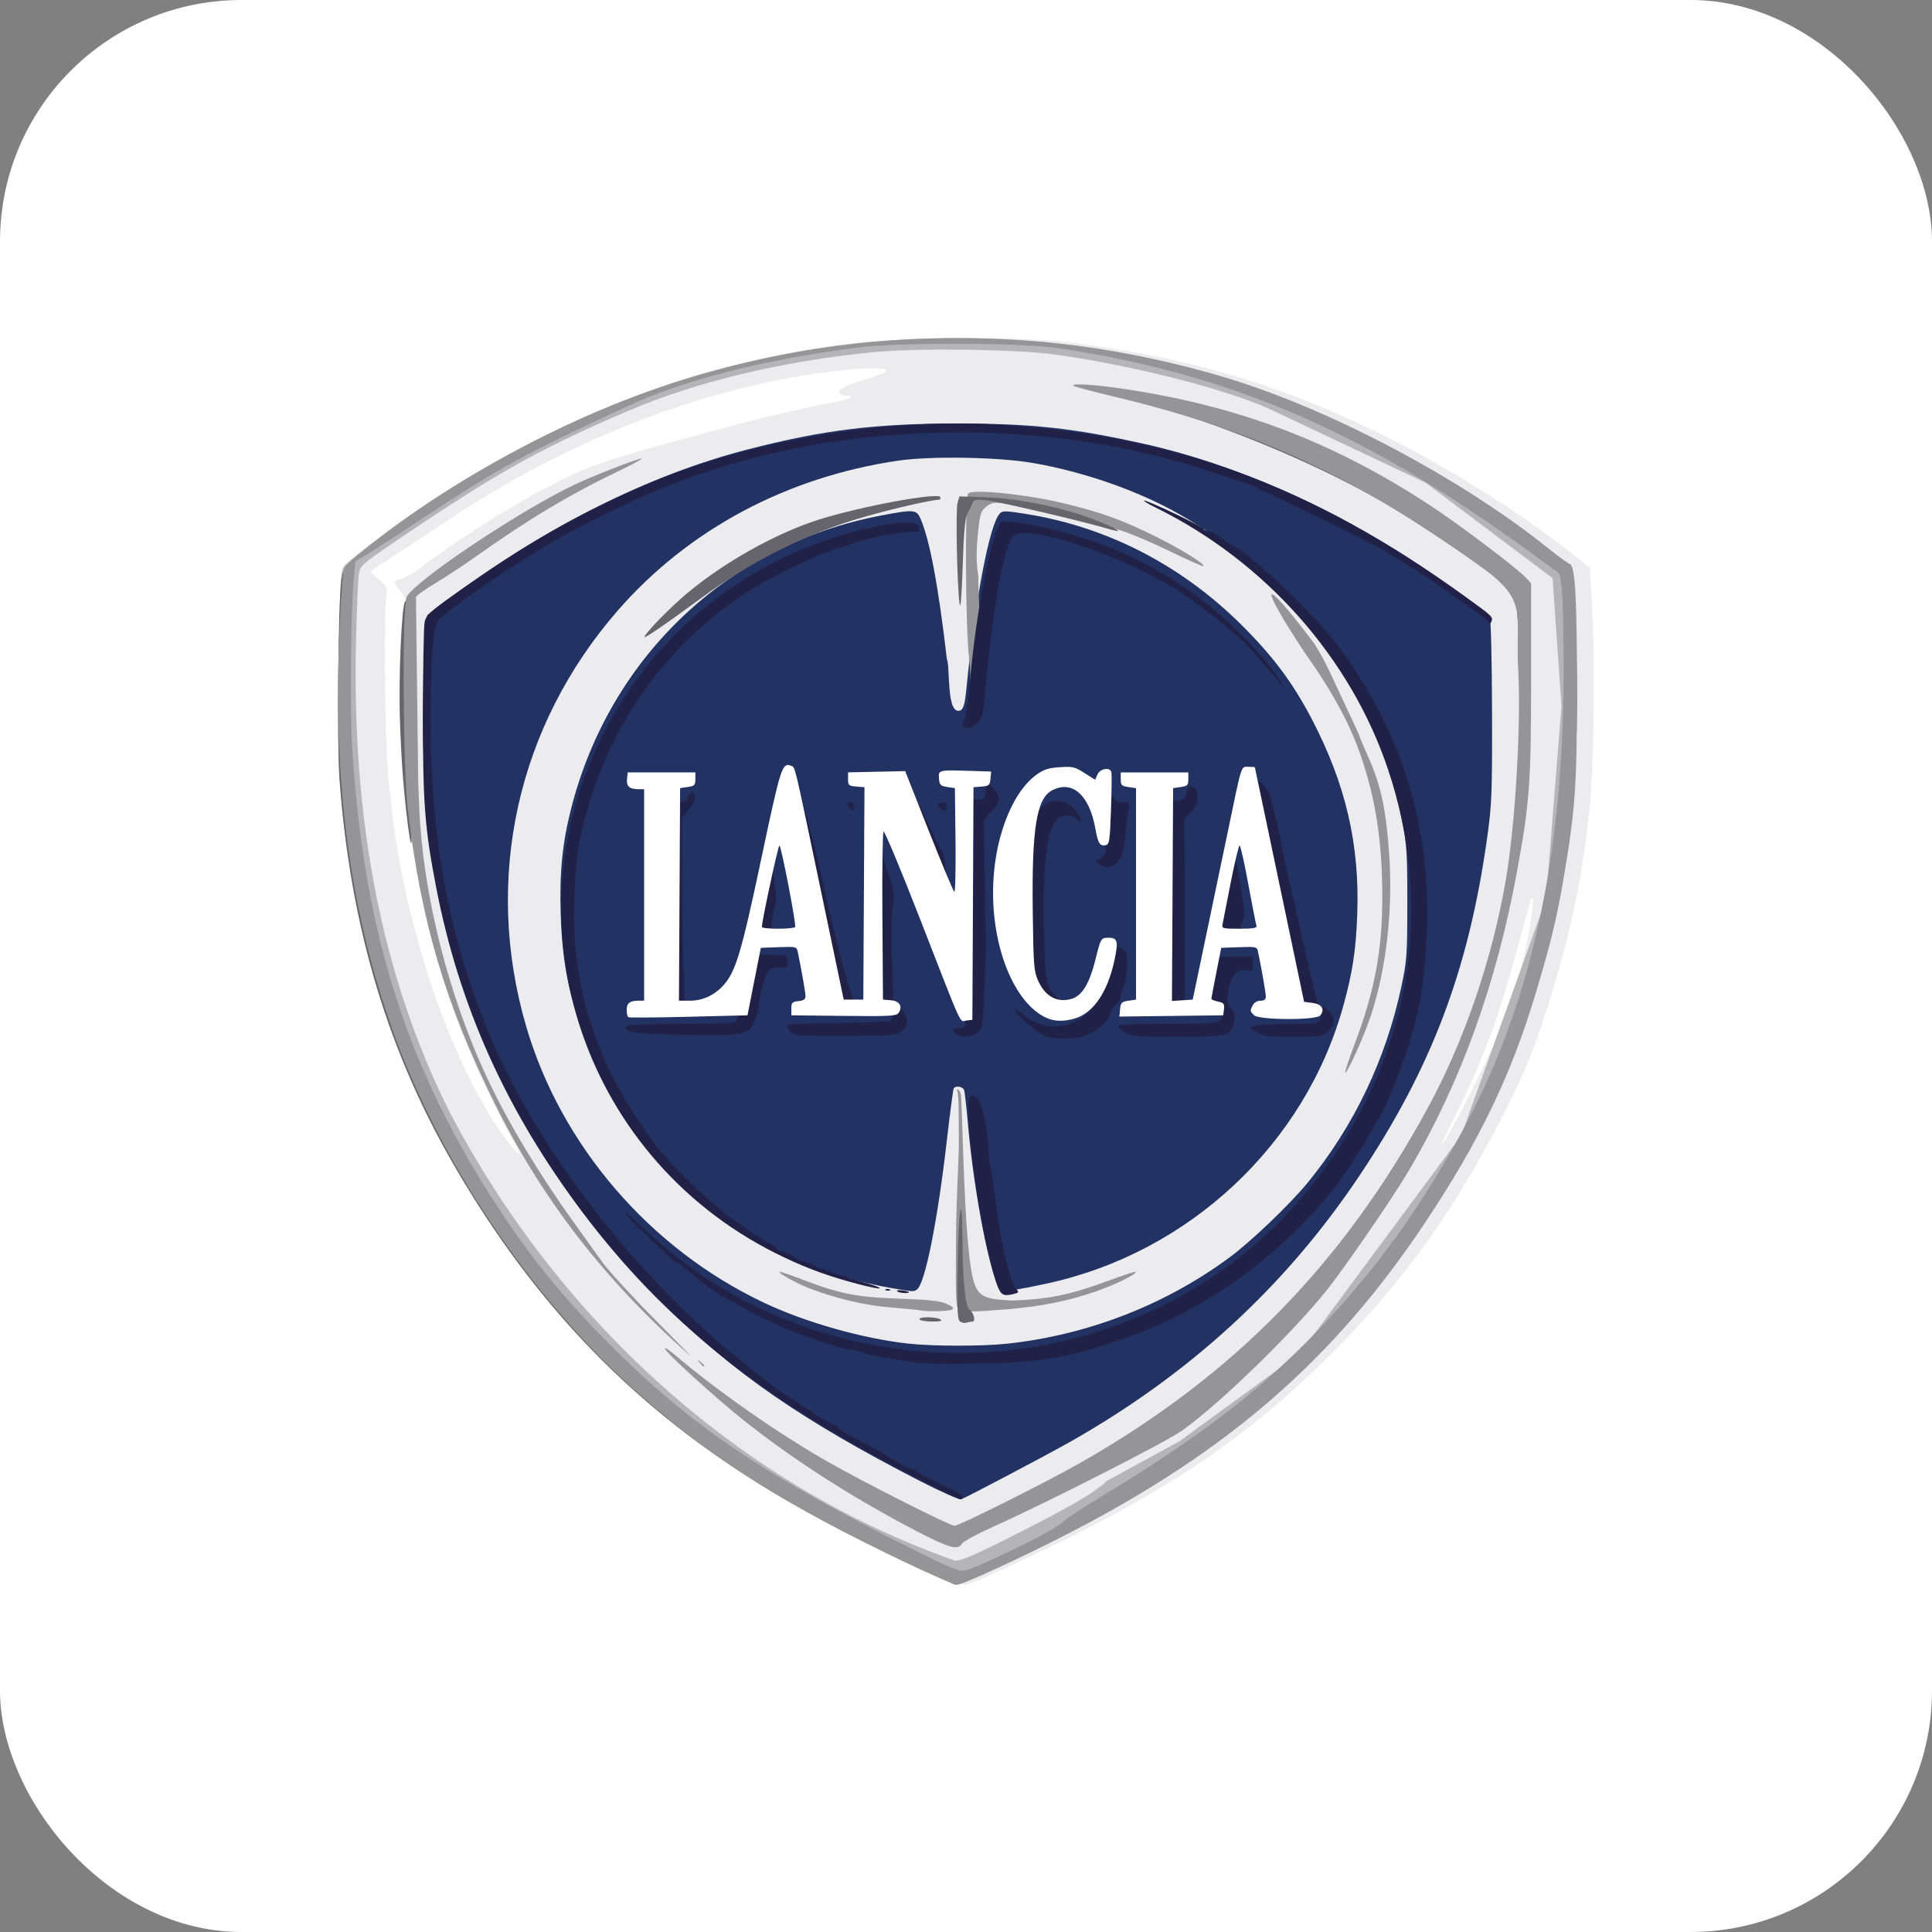
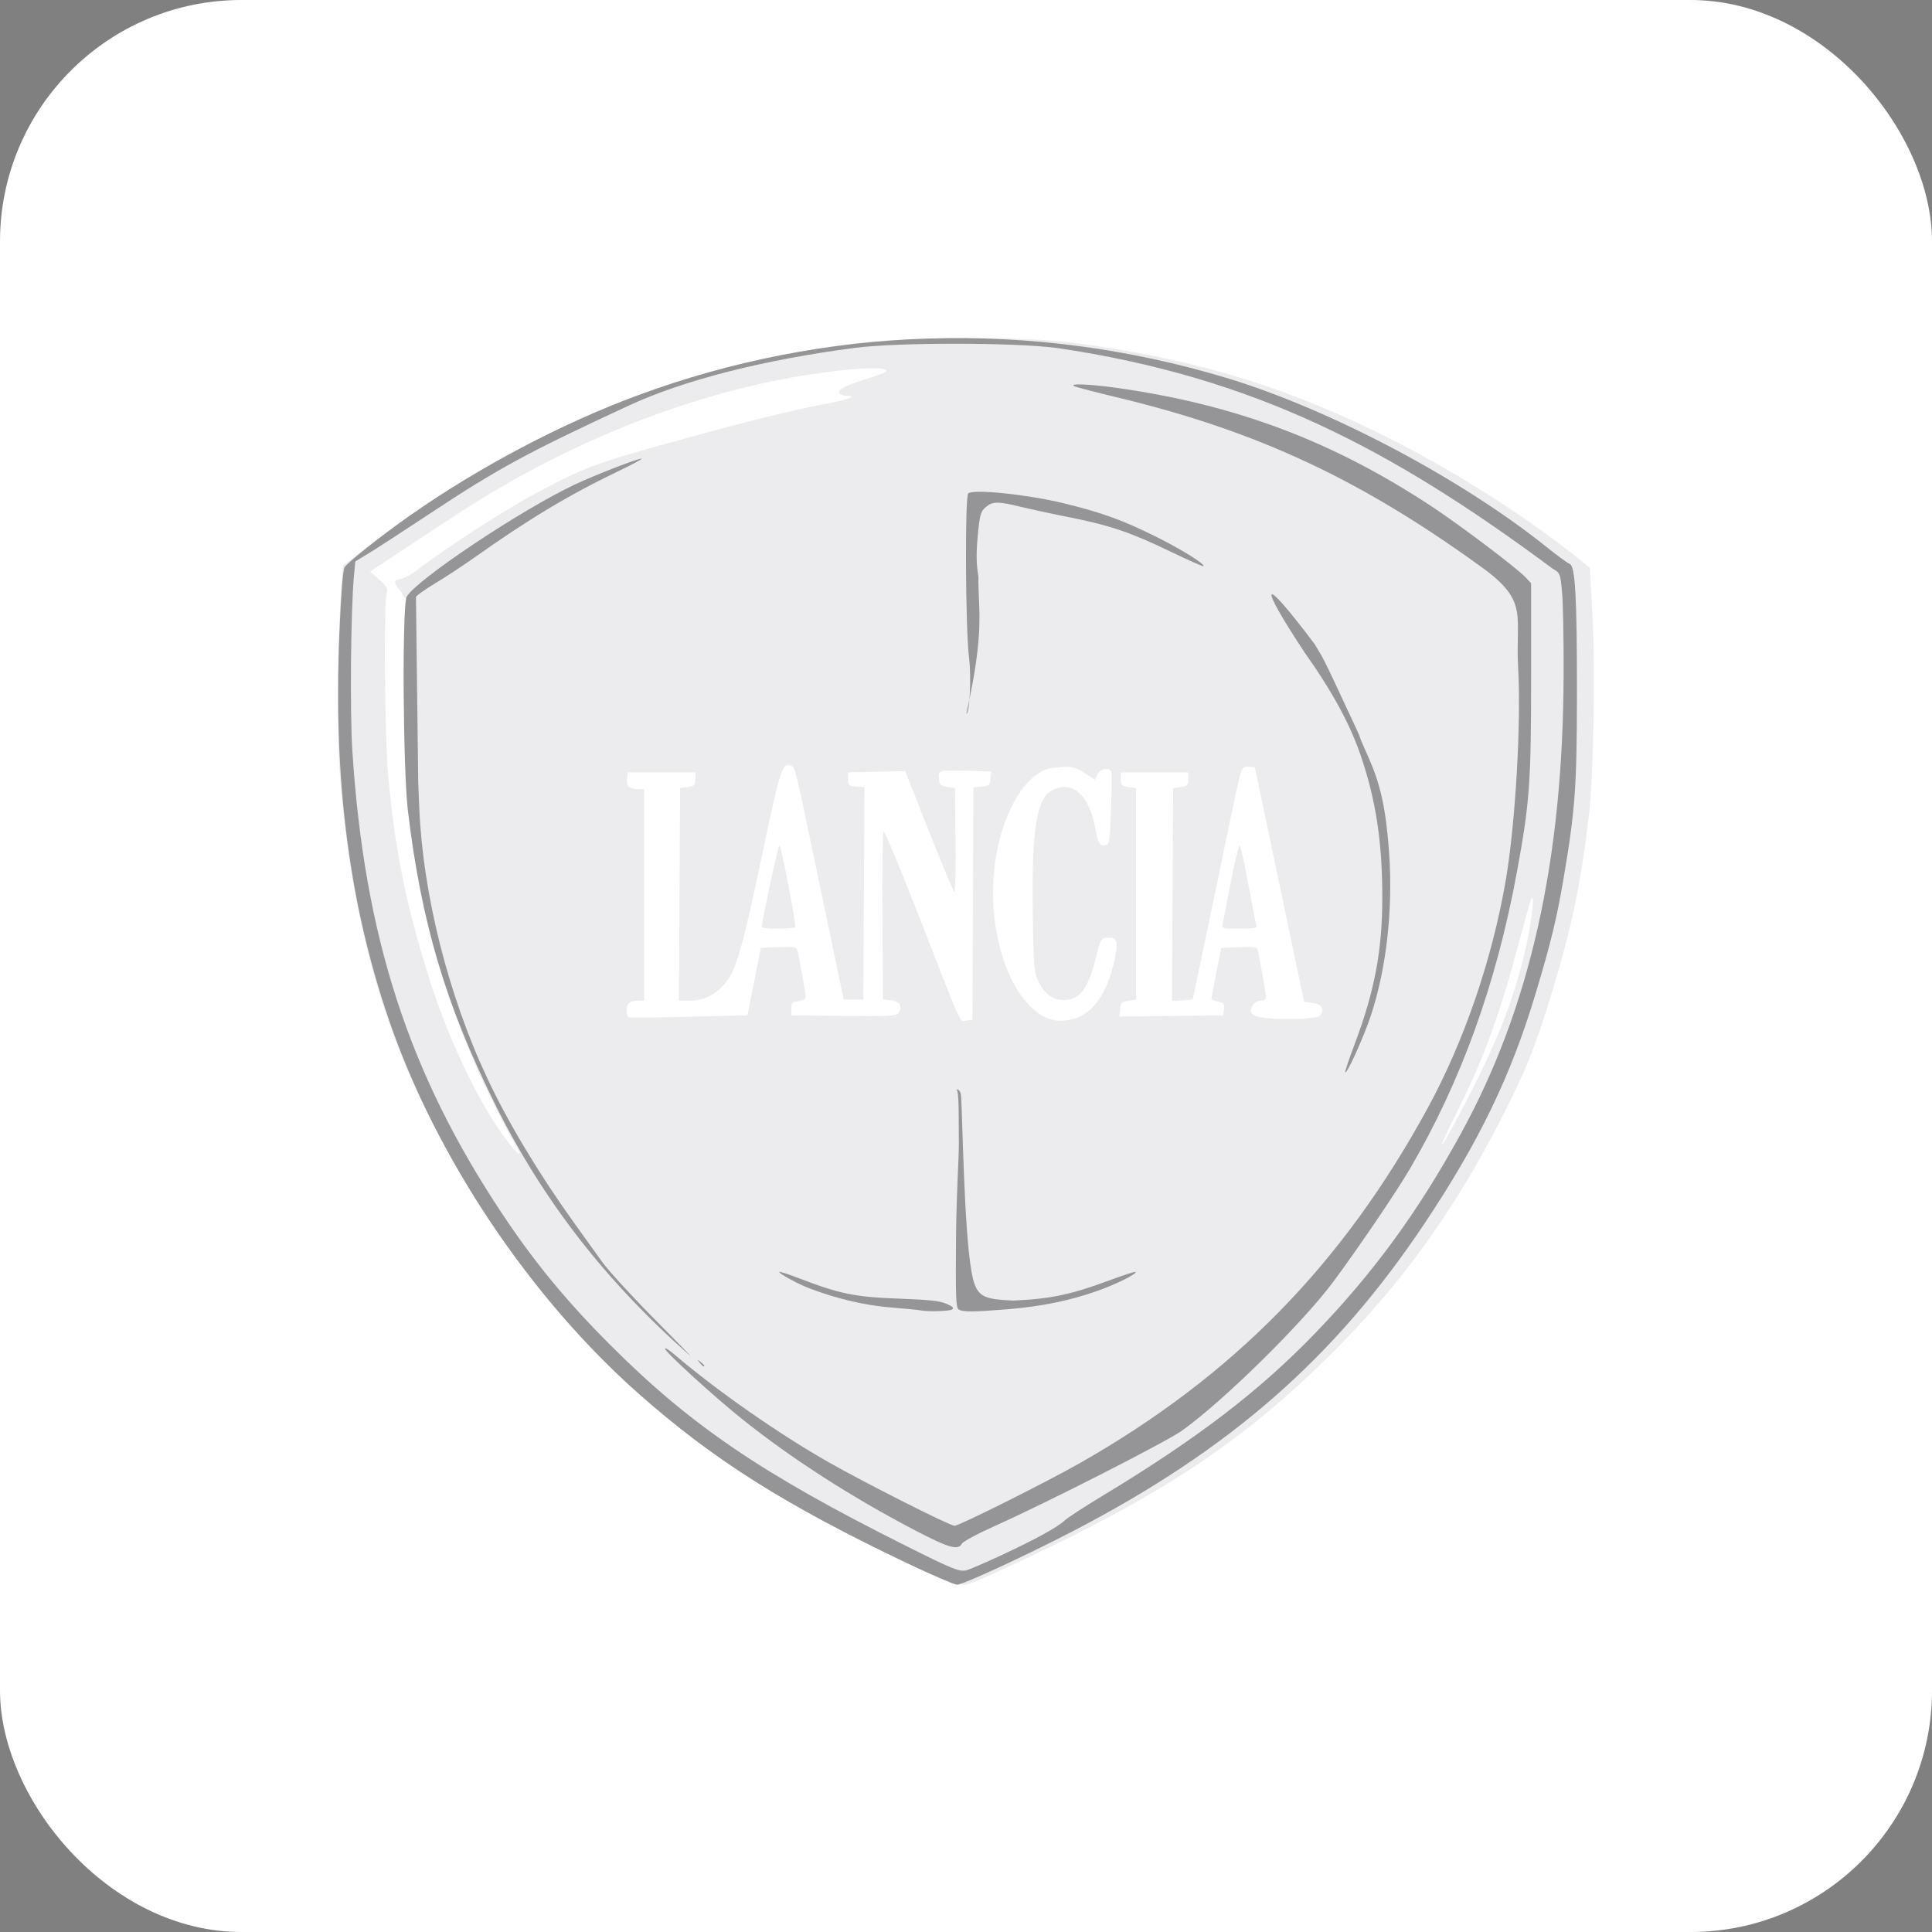
<svg xmlns="http://www.w3.org/2000/svg" width="40" height="40" viewBox="0 0 40 40" fill="none">
  <rect x="0" y="0" width="40" height="40" fill="#808080" stroke="none" />
  <rect width="40" height="40" rx="5" fill="white" />
  <path fill-rule="evenodd" clip-rule="evenodd" d="M19.906 32.798C19.642 32.7 17.719 31.777 17.2 31.499C13.61 29.579 11.221 27.27 9.274 23.84C7.958 21.523 7.257 19.052 7.027 15.921C6.976 15.216 7.001 12.889 7.07 12.069L7.1 11.71L7.623 11.316C9.528 9.883 11.791 8.66 13.782 7.988C14.921 7.604 16.287 7.296 17.677 7.11C18.7 6.973 21.163 6.962 22.158 7.089C24.549 7.395 26.374 7.922 28.391 8.891C29.916 9.624 31.529 10.634 32.749 11.62L32.916 11.755L32.968 12.674C33.032 13.809 32.996 16.01 32.899 16.854C32.74 18.246 32.545 19.185 32.139 20.523C31.794 21.66 31.583 22.187 31.073 23.178C30.058 25.153 28.964 26.653 27.462 28.13C25.709 29.853 24.027 30.966 21.15 32.31C20.082 32.808 20.01 32.836 19.906 32.798ZM10.682 23.73C10.631 23.648 10.445 23.297 10.269 22.95C9.296 21.033 8.714 19.062 8.464 16.84C8.377 16.064 8.329 13.682 8.386 12.943L8.425 12.428L8.298 12.253C8.139 12.036 8.139 12.019 8.299 11.988C8.37 11.974 8.529 11.885 8.652 11.791C9.246 11.334 10.44 10.562 11.078 10.223C12.193 9.628 12.279 9.598 14.721 8.932C15.696 8.666 16.526 8.468 17.155 8.35C17.568 8.273 17.757 8.195 17.531 8.195C17.465 8.195 17.397 8.173 17.381 8.146C17.333 8.071 17.489 7.985 17.905 7.857C18.118 7.792 18.31 7.721 18.333 7.7C18.416 7.622 18.114 7.602 17.592 7.651C14.917 7.901 11.991 8.984 9.421 10.675C9.046 10.922 8.497 11.283 8.201 11.478L7.664 11.832L7.849 12C8.018 12.153 8.031 12.181 8 12.32C7.946 12.557 7.967 15.219 8.028 15.944C8.159 17.511 8.394 18.695 8.882 20.244C9.315 21.622 10.015 23.048 10.601 23.746C10.767 23.944 10.809 23.935 10.682 23.73ZM30.404 22.707C31.017 21.511 31.306 20.776 31.556 19.773C31.684 19.262 31.782 18.532 31.715 18.592C31.699 18.607 31.595 18.96 31.485 19.376C31.049 21.028 30.724 21.917 30.112 23.133C29.926 23.502 29.815 23.755 29.866 23.692C29.916 23.631 30.159 23.187 30.404 22.707ZM12.491 14.064C12.491 14.04 12.53 14 12.577 13.975C12.625 13.95 12.712 13.853 12.77 13.76C12.828 13.668 13.031 13.42 13.221 13.211C14.193 12.142 15.106 11.462 16.296 10.921C16.833 10.676 17.171 10.559 17.904 10.365C18.242 10.276 18.538 10.184 18.562 10.162C18.585 10.139 18.657 10.119 18.721 10.117C18.832 10.115 18.831 10.111 18.685 10.04C18.542 9.97 18.507 9.972 18.048 10.065C16.335 10.413 14.654 11.326 13.459 12.556C13.011 13.017 12.499 13.668 12.343 13.973C12.287 14.084 12.211 14.21 12.177 14.253C12.133 14.305 12.13 14.331 12.165 14.331C12.194 14.331 12.217 14.364 12.217 14.405C12.217 14.449 12.273 14.403 12.354 14.293C12.429 14.191 12.491 14.088 12.491 14.064Z" fill="#ECECEE" />
-   <path fill-rule="evenodd" clip-rule="evenodd" d="M19.044 32.479C17.331 31.673 16.269 31.095 15.229 30.4C12.583 28.633 10.575 26.374 9.006 23.397C8.169 21.807 7.547 19.882 7.239 17.923C7.023 16.551 6.977 15.719 7.009 13.828C7.026 12.887 7.051 12.029 7.065 11.922C7.09 11.74 7.119 11.705 7.526 11.382C9.6 9.735 12.298 8.349 14.729 7.685C16.463 7.211 18.025 7 19.811 7C21.48 7 22.88 7.176 24.573 7.598C27.208 8.255 30.078 9.746 32.524 11.732C32.665 11.846 32.696 15.297 32.568 16.598C32.422 18.083 32.219 19.099 31.772 20.582C31.259 22.291 30.635 23.578 29.496 25.29C28.72 26.456 28.14 27.166 27.195 28.107C25.64 29.657 24.069 30.754 21.757 31.907C20.756 32.407 19.879 32.812 19.802 32.81C19.77 32.809 19.428 32.66 19.044 32.479ZM20.95 31.807C22.169 31.192 22.648 30.913 22.922 30.657L24.415 29.843L26.911 28.023L30.251 23.515L32.01 18.613L32.329 14.62L32.145 11.971L29.517 9.995L26.286 8.468C25.38 8.055 23.424 7.558 21.843 7.34C21.029 7.228 18.969 7.202 18.065 7.292C16.187 7.48 14.438 7.898 13.031 8.496C11.322 9.223 10.39 9.733 8.684 10.874C7.513 11.657 7.464 11.695 7.434 11.857C7.417 11.95 7.389 12.553 7.373 13.197C7.273 16.998 7.913 20.242 9.315 23.035C11.527 27.257 15.231 30.716 19.776 32.313C19.904 32.314 20.189 32.192 20.95 31.807Z" fill="#B5B5B8" />
-   <path fill-rule="evenodd" clip-rule="evenodd" d="M19.037 30.658C16.623 29.417 15.189 28.428 13.773 27.027C12.464 25.732 11.605 24.595 10.697 22.955C9.148 20.158 8.552 17.048 8.818 13.154L8.847 12.735L9.282 12.41C11.3 10.902 13.431 9.834 15.477 9.306C17.037 8.903 18.12 8.769 19.808 8.769C21.363 8.769 22.204 8.86 23.685 9.189C25.539 9.601 27.55 10.484 29.353 11.679C30.096 12.172 30.804 12.704 30.846 12.803C30.869 12.856 30.889 13.728 30.891 14.741C30.895 16.421 30.886 16.647 30.793 17.324C30.409 20.081 29.636 22.124 28.123 24.375C26.606 26.633 24.647 28.435 22.189 29.833C21.706 30.107 20.013 31.001 19.898 31.042C19.861 31.055 19.473 30.882 19.037 30.658Z" fill="#223263" />
  <path fill-rule="evenodd" clip-rule="evenodd" d="M20.848 27.82C22.508 27.642 24.104 27.025 25.433 26.051C25.89 25.716 26.7 24.943 27.076 24.483C28.029 23.319 28.689 21.94 29.01 20.444C29.128 19.892 29.136 19.788 29.137 18.706C29.138 17.703 29.125 17.489 29.038 17.036C28.509 14.311 26.856 12.027 24.41 10.642C23.552 10.156 22.447 9.77 21.383 9.585C20.672 9.462 19.277 9.438 18.599 9.537C16.292 9.874 14.256 10.961 12.794 12.636C10.707 15.028 10.006 18.191 10.889 21.234C11.607 23.706 13.449 25.851 15.816 26.971C16.675 27.378 17.858 27.713 18.805 27.818C19.307 27.874 20.34 27.875 20.848 27.82ZM18.486 26.673C15.66 26.201 13.205 24.262 12.187 21.695C11.795 20.706 11.644 19.987 11.609 18.938C11.581 18.077 11.64 17.466 11.824 16.743C12.624 13.601 15.076 11.278 18.228 10.676C18.928 10.542 18.977 10.546 19.062 10.748C19.254 11.2 19.429 12.138 19.604 13.65C19.677 13.789 19.584 14.833 19.89 14.706C19.948 14.67 19.978 14.563 20.004 14.301C20.189 12.415 20.486 10.85 20.702 10.63C20.758 10.572 20.826 10.574 21.234 10.639C22.916 10.907 24.449 11.695 25.695 12.929C26.348 13.577 26.761 14.127 27.152 14.874C27.861 16.226 28.155 17.489 28.1 18.942C28.072 19.682 28.003 20.133 27.814 20.817C27.024 23.685 24.625 25.935 21.676 26.574C21.389 26.636 21.057 26.7 20.937 26.716L20.72 26.745L20.646 26.573C20.429 26.06 20.151 24.545 20.037 23.242C20.009 22.919 19.975 22.619 19.963 22.576C19.939 22.496 19.788 22.467 19.745 22.535C19.733 22.555 19.67 23.033 19.605 23.596C19.412 25.285 19.149 26.594 18.982 26.699C18.908 26.745 18.922 26.746 18.486 26.673Z" fill="#ECECEE" />
  <path fill-rule="evenodd" clip-rule="evenodd" d="M19.041 27.127C19.004 27.119 18.731 27.093 18.435 27.069C17.909 27.026 17.321 26.888 16.766 26.677C16.511 26.58 16.11 26.36 16.137 26.333C16.147 26.324 16.314 26.378 16.511 26.453C17.375 26.787 17.698 26.854 18.593 26.886C19.24 26.91 19.46 26.933 19.597 26.994C19.732 27.054 19.758 27.082 19.709 27.112C19.649 27.15 19.185 27.16 19.041 27.127ZM19.848 27.111C19.791 27.076 19.783 26.856 19.794 25.576C19.801 24.754 19.855 23.904 19.852 23.684C19.845 23.216 19.865 22.557 19.798 22.557C19.84 22.544 19.892 22.593 19.898 22.696C19.931 23.198 19.958 25.412 20.11 26.306C20.204 26.86 20.338 26.895 20.972 26.927C21.75 26.894 22.176 26.804 23.004 26.496C23.273 26.396 23.501 26.323 23.511 26.332C23.55 26.371 23.102 26.593 22.705 26.732C22.142 26.93 21.552 27.05 20.856 27.107C20.149 27.164 19.935 27.166 19.848 27.111Z" fill="#959597" />
-   <path fill-rule="evenodd" clip-rule="evenodd" d="M20.007 14.778C20.076 14.778 20.113 14.016 20.063 13.617C19.988 13.021 19.975 10.285 20.046 10.216C20.146 10.12 21.268 10.236 22.028 10.421C22.817 10.613 23.254 10.772 23.953 11.121C24.464 11.376 24.956 11.683 24.916 11.722C24.905 11.732 24.606 11.6 24.251 11.428C23.413 11.024 22.995 10.881 22.158 10.713C21.78 10.638 21.312 10.537 21.116 10.489C20.659 10.377 20.543 10.379 20.403 10.504C20.302 10.594 20.284 10.662 20.243 11.095C20.209 11.459 20.213 11.676 20.257 11.938C20.245 12.616 20.404 13.003 20.007 14.778Z" fill="#959597" />
-   <path fill-rule="evenodd" clip-rule="evenodd" d="M18.971 32.433C17.302 31.646 16.333 31.125 15.34 30.479C12.925 28.91 11.054 26.927 9.489 24.278C8.041 21.827 7.258 19.234 7.029 16.129C6.974 15.376 7.002 12.401 7.068 12.01C7.135 11.616 7.164 11.912 7.123 12.575C6.874 16.616 7.598 20.504 9.133 23.355C10.572 26.03 12.312 28.044 14.623 29.715C15.552 30.387 17.17 31.327 18.881 32.19C19.615 32.56 19.791 32.632 19.914 32.613C19.995 32.6 20.322 32.472 20.64 32.329C21.873 31.774 22.936 31.185 23.357 30.824C23.471 30.726 23.983 30.351 24.495 29.989C25.009 29.628 25.667 29.133 25.96 28.891C28.512 26.77 30.591 23.686 31.543 20.609C32.141 18.679 32.455 16.415 32.452 14.058C32.45 13.076 32.395 12.011 32.337 11.862C32.314 11.802 32.332 11.785 32.421 11.785C32.523 11.785 32.538 11.808 32.563 11.998C32.632 12.533 32.673 14.523 32.633 15.412C32.544 17.425 32.325 18.75 31.79 20.515C31.425 21.716 31.225 22.221 30.726 23.197C29.638 25.327 28.176 27.28 26.648 28.642C25.161 29.968 23.914 30.787 21.76 31.856C20.938 32.264 19.792 32.812 19.771 32.808C19.768 32.807 19.408 32.638 18.971 32.433ZM18.938 31.641C17.734 31.019 16.144 30.01 15.63 29.54C15.429 29.357 15.431 29.358 16.135 29.794C16.815 30.215 17.714 30.703 18.755 31.218L19.742 31.705L20.366 31.398C22.442 30.376 23.75 29.575 24.993 28.562C26.918 26.995 28.372 25.241 29.564 23.048C30.869 20.648 31.497 17.972 31.499 14.802C31.5 13.941 31.416 12.45 31.36 12.298C31.298 12.132 29.483 10.878 28.507 10.325C27.469 9.737 26.173 9.163 24.828 8.694C24.442 8.56 24.115 8.439 24.101 8.426C24.027 8.351 25.206 8.626 25.874 8.84C27.001 9.2 28.243 9.773 29.275 10.409C29.746 10.699 31.093 11.672 31.491 12.009C31.586 12.09 31.6 12.155 31.643 12.718C31.705 13.529 31.662 15.951 31.572 16.742C31.396 18.297 30.971 20.1 30.447 21.51C30.177 22.236 29.449 23.726 29.026 24.413C28.687 24.967 27.804 26.227 27.418 26.71C26.73 27.57 25.009 29.166 24.272 29.627C23.727 29.967 21.418 31.146 20.459 31.574C20.167 31.704 19.867 31.853 19.794 31.905C19.72 31.957 19.653 31.999 19.645 31.998C19.636 31.998 19.318 31.837 18.938 31.641ZM19.88 27.363C19.822 27.327 19.814 27.161 19.826 26.228C19.843 25.023 19.919 24.582 19.927 25.652C19.932 26.512 19.985 27.049 20.07 27.111C20.163 27.179 20.206 27.363 20.129 27.363C20.096 27.363 20.041 27.373 20.008 27.385C19.975 27.397 19.917 27.388 19.88 27.363ZM19.04 27.317C19.003 27.258 19.379 27.258 19.471 27.317C19.52 27.348 19.472 27.361 19.303 27.361C19.174 27.362 19.055 27.342 19.04 27.317ZM13.343 13.191C13.343 13.122 13.853 12.597 14.213 12.294C14.989 11.641 16.068 11.037 16.96 10.756C17.837 10.479 19.47 10.18 19.47 10.296C19.47 10.323 19.463 10.345 19.454 10.345C19.298 10.345 18.501 10.527 17.882 10.705C16.721 11.037 15.553 11.619 14.523 12.379C13.843 12.88 13.342 13.225 13.343 13.191ZM19.868 12.505C19.816 12.164 19.783 10.555 19.825 10.412L19.864 10.277L20.36 10.293C20.908 10.309 21.55 10.417 22.17 10.595C22.556 10.706 23.148 10.945 23.148 10.99C23.148 11.001 23.051 10.982 22.932 10.946C22.444 10.799 20.69 10.387 20.437 10.361C20.198 10.336 20.162 10.343 20.135 10.418C20.118 10.464 20.073 10.558 20.034 10.627C19.98 10.725 19.956 10.979 19.931 11.731C19.91 12.354 19.887 12.635 19.868 12.505ZM8.445 17.089C8.355 16.36 8.311 15.794 8.281 14.938C8.249 14.035 8.314 12.524 8.389 12.45C8.42 12.419 8.466 12.454 8.531 12.557C8.61 12.681 8.623 12.754 8.602 12.957C8.446 14.492 8.412 15.643 8.49 16.757C8.517 17.077 8.561 17.951 8.445 17.089ZM31.632 11.347C31.168 11.039 30.778 10.741 30.775 10.695C30.771 10.622 30.879 10.669 31.193 10.874C31.478 11.06 32.107 11.601 32.044 11.605C32.032 11.605 31.846 11.489 31.632 11.347Z" fill="#65656B" />
+   <path fill-rule="evenodd" clip-rule="evenodd" d="M20.007 14.778C20.076 14.778 20.113 14.016 20.063 13.617C19.988 13.021 19.975 10.285 20.046 10.216C20.146 10.12 21.268 10.236 22.028 10.421C22.817 10.613 23.254 10.772 23.953 11.121C24.464 11.376 24.956 11.683 24.916 11.722C24.905 11.732 24.606 11.6 24.251 11.428C23.413 11.024 22.995 10.881 22.158 10.713C21.78 10.638 21.312 10.537 21.116 10.489C20.659 10.377 20.543 10.379 20.403 10.504C20.302 10.594 20.284 10.662 20.243 11.095C20.209 11.459 20.213 11.676 20.257 11.938C20.245 12.616 20.404 13.003 20.007 14.778" fill="#959597" />
  <path fill-rule="evenodd" clip-rule="evenodd" d="M18.783 32.366C16.258 31.162 14.79 30.237 13.245 28.875C10.977 26.874 9.032 23.971 8.055 21.122C7.23 18.72 6.899 16.151 7.026 13.131C7.061 12.291 7.1 11.793 7.134 11.745C7.217 11.627 7.903 11.082 8.489 10.672C9.907 9.677 11.615 8.774 13.182 8.193C17.094 6.74 21.366 6.611 25.391 7.824C27.527 8.468 30.244 9.902 32.016 11.322C32.24 11.502 32.457 11.66 32.498 11.675C32.614 11.716 32.65 12.354 32.649 14.374C32.647 16.281 32.613 16.766 32.375 18.17C32.234 19.007 32.104 19.54 31.787 20.591C31.278 22.282 30.616 23.649 29.493 25.332C27.634 28.118 25.463 30.016 22.202 31.707C21.215 32.219 19.934 32.81 19.814 32.81C19.759 32.809 19.296 32.609 18.783 32.366ZM20.728 32.201C21.456 31.861 21.886 31.625 22.043 31.479C22.105 31.422 22.451 31.196 22.812 30.978C24.787 29.786 26.081 28.796 27.244 27.587C28.446 26.338 29.356 25.091 30.241 23.48C31.681 20.86 32.363 17.811 32.373 13.945C32.376 13.225 32.361 12.461 32.34 12.249C32.304 11.873 32.299 11.862 32.148 11.775C28.805 9.292 25.971 7.807 21.885 7.205C20.992 7.088 18.584 7.087 17.701 7.202C15.798 7.451 14.159 7.869 13.021 8.396C10.912 9.373 10.317 9.696 8.882 10.645C8.347 10.999 7.785 11.364 7.633 11.456L7.356 11.623L7.328 11.926C7.262 12.649 7.243 14.744 7.295 15.549C7.545 19.397 8.458 22.215 10.397 25.129C11.065 26.134 11.726 26.936 12.633 27.844C14.295 29.508 15.772 30.512 18.752 32.003C19.714 32.485 19.857 32.543 20.001 32.513C20.059 32.501 20.387 32.36 20.728 32.201ZM18.947 31.685C17.625 30.994 16.398 30.205 15.378 29.391C14.796 28.927 13.768 27.989 13.768 27.923C13.768 27.897 13.855 27.95 13.96 28.041C14.837 28.789 16.12 29.686 17.16 30.276C17.924 30.71 19.667 31.59 19.763 31.59C19.858 31.59 21.661 30.688 22.361 30.29C25.539 28.482 27.801 26.172 29.562 22.936C30.318 21.547 30.895 19.858 31.177 18.214C31.375 17.053 31.497 14.949 31.431 13.82C31.373 12.755 31.642 12.471 30.762 11.806C28.21 9.942 26.053 8.93 23.136 8.229C22.705 8.125 22.308 8.022 22.255 8.001C22.09 7.935 22.529 7.948 23.095 8.027C25.575 8.372 27.6 9.134 29.665 10.501C30.255 10.892 31.406 11.762 31.588 11.956L31.7 12.076L31.7 14.049C31.699 16.217 31.67 16.618 31.405 18.06C30.98 20.37 30.247 22.399 29.186 24.207C28.904 24.687 28.142 25.811 27.613 26.526C26.98 27.382 25.329 29.009 24.473 29.619C24.147 29.852 21.687 31.105 20.605 31.59C20.248 31.749 19.938 31.916 19.914 31.961C19.837 32.104 19.641 32.048 18.947 31.685ZM8.659 16.204L8.681 16.734C8.755 18.516 9.285 20.619 10.094 22.335C10.524 23.249 11.154 24.297 11.88 25.309C12.068 25.57 12.329 25.936 12.463 26.121C12.596 26.307 13.09 26.846 13.559 27.319C14.029 27.792 14.355 28.127 14.283 28.064C12.528 26.516 11.228 24.838 10.243 22.847C9.221 20.78 8.724 19.105 8.446 16.792C8.342 15.93 8.323 12.524 8.421 12.353C8.624 11.999 10.81 10.541 11.914 10.026C12.355 9.82 13.199 9.493 13.282 9.496C13.313 9.497 13.093 9.616 12.793 9.76C11.779 10.246 10.94 10.75 9.81 11.552C9.587 11.71 9.226 11.947 9.008 12.078C8.79 12.209 8.612 12.337 8.612 12.363L8.659 16.204ZM14.486 28.212C14.43 28.14 14.431 28.139 14.503 28.195C14.578 28.254 14.602 28.291 14.565 28.291C14.556 28.291 14.52 28.256 14.486 28.212Z" fill="#959597" />
-   <path fill-rule="evenodd" clip-rule="evenodd" d="M18.955 30.586C15.774 28.965 13.763 27.364 12.05 25.085C10.484 23.002 9.508 20.835 9.033 18.386C8.793 17.149 8.754 16.633 8.756 14.767C8.757 13.815 8.773 12.966 8.791 12.879C8.82 12.743 8.895 12.671 9.337 12.355C10.851 11.271 11.992 10.62 13.459 10C15.53 9.126 18.287 8.658 20.602 8.788C24.281 8.995 27.137 10.041 30.342 12.356C30.893 12.753 30.916 12.775 30.88 12.865C30.86 12.916 30.848 12.916 30.805 12.866C30.776 12.833 30.661 12.741 30.548 12.661C30.435 12.582 30.165 12.389 29.948 12.232C29.731 12.076 29.474 11.902 29.377 11.845C29.281 11.788 29.089 11.668 28.952 11.58C28.625 11.368 28.323 11.209 27.33 10.727C26.07 10.115 25.79 9.986 25.641 9.952C25.566 9.934 25.319 9.855 25.094 9.777C23.564 9.245 21.701 8.951 19.867 8.952C17.654 8.954 15.576 9.346 13.665 10.122C13.137 10.337 11.95 10.919 11.457 11.207C10.556 11.732 9.234 12.643 9.081 12.845C8.964 12.999 8.921 13.54 8.917 14.884C8.909 17.398 9.312 19.504 10.194 21.562C11.164 23.825 13.158 26.403 15.25 28.099C15.987 28.696 16.056 28.749 16.309 28.906C16.428 28.98 16.684 29.147 16.879 29.277C17.074 29.407 17.261 29.513 17.295 29.513C17.329 29.513 17.357 29.533 17.357 29.558C17.357 29.584 17.447 29.649 17.556 29.704C18.04 29.949 18.31 30.098 18.543 30.25C18.681 30.339 18.828 30.412 18.871 30.412C18.914 30.412 18.962 30.432 18.977 30.456C18.992 30.48 19.091 30.54 19.196 30.589C19.302 30.639 19.419 30.698 19.457 30.72C19.495 30.743 19.623 30.805 19.743 30.86C19.862 30.914 19.948 30.977 19.934 31C19.92 31.023 19.894 31.041 19.876 31.041C19.859 31.04 19.444 30.836 18.955 30.586ZM19.092 28.229C19.029 28.219 18.752 28.177 18.476 28.135C18.2 28.093 17.918 28.033 17.85 28C17.782 27.967 17.669 27.94 17.599 27.94C17.424 27.939 16.478 27.615 16.042 27.406C16 27.385 15.883 27.331 15.782 27.285C15.682 27.239 15.47 27.125 15.31 27.031C15.151 26.938 15.01 26.861 14.997 26.861C14.954 26.861 14.434 26.482 14.242 26.311C14.138 26.218 14.037 26.142 14.018 26.142C13.999 26.142 13.924 26.087 13.851 26.018C13.223 25.432 12.93 25.138 12.951 25.117C12.965 25.104 13.125 25.236 13.307 25.413C15.769 27.797 19.509 28.631 22.833 27.536C24.832 26.878 26.445 25.655 27.636 23.894C29.254 21.503 29.649 18.658 28.74 15.937C27.967 13.623 26.197 11.627 23.93 10.51C23.766 10.43 23.658 10.364 23.689 10.363C23.77 10.362 24.874 10.888 24.91 10.944C24.926 10.97 24.971 10.992 25.01 10.992C25.049 10.992 25.155 11.048 25.247 11.117C25.338 11.185 25.472 11.271 25.545 11.308C25.916 11.492 27.189 12.701 27.653 13.307C29.08 15.175 29.71 17.339 29.519 19.713C29.484 20.146 29.433 20.591 29.407 20.702C29.38 20.814 29.336 21.006 29.308 21.129C29.2 21.609 28.82 22.653 28.619 23.018C28.043 24.067 27.694 24.569 27.108 25.193C26.082 26.285 24.843 27.125 23.542 27.612C22.243 28.098 21.629 28.212 20.21 28.233C19.658 28.242 19.154 28.24 19.092 28.229ZM20.666 26.66C20.417 26.074 20.054 23.885 20.053 22.961C20.052 22.648 20.125 22.589 20.262 22.793C20.351 22.927 20.463 23.471 20.463 23.77C20.463 23.887 20.483 24.069 20.507 24.174C20.531 24.28 20.594 24.696 20.647 25.099C20.746 25.849 20.92 26.557 21.039 26.687C21.098 26.752 21.093 26.763 21.001 26.787C20.794 26.842 20.733 26.819 20.666 26.66ZM18.573 26.733C18.561 26.713 18.61 26.705 18.684 26.716C18.759 26.727 18.819 26.743 18.819 26.753C18.819 26.787 18.596 26.769 18.573 26.733ZM18.33 26.698C18.345 26.683 18.384 26.681 18.417 26.694C18.454 26.708 18.443 26.719 18.39 26.721C18.342 26.723 18.314 26.712 18.33 26.698ZM17.769 26.586C17.173 26.429 16.757 26.279 16.24 26.035C12.101 24.082 10.426 19.166 12.524 15.128C13.663 12.935 15.718 11.392 18.151 10.901C18.743 10.782 19.018 10.793 19.039 10.935C19.05 11.012 19.036 11.03 18.981 11.009C18.897 10.977 18.109 11.105 17.838 11.193C17.737 11.226 17.511 11.298 17.336 11.352C16.891 11.49 15.903 11.97 15.452 12.266C13.675 13.436 12.476 15.203 12.017 17.331C11.89 17.919 11.845 19.084 11.924 19.749C12.031 20.653 12.283 21.495 12.687 22.293C12.924 22.761 13.079 23.011 13.55 23.678C13.739 23.947 14.487 24.7 14.897 25.033C15.176 25.261 15.872 25.737 15.924 25.737C15.952 25.737 16.012 25.778 16.058 25.827C16.103 25.877 16.17 25.917 16.206 25.917C16.242 25.917 16.327 25.956 16.396 26.004C16.464 26.052 16.58 26.106 16.654 26.123C16.727 26.14 16.809 26.171 16.835 26.191C16.893 26.235 17.423 26.419 17.792 26.522C17.942 26.564 18.107 26.615 18.157 26.637C18.319 26.705 18.127 26.68 17.769 26.586ZM21.623 21.447C21.463 21.378 20.974 20.947 21.013 20.909C21.027 20.895 21.117 20.948 21.212 21.025C21.459 21.225 21.766 21.297 22.057 21.223C22.528 21.103 22.803 20.752 22.975 20.053C23.031 19.829 23.089 19.63 23.106 19.612C23.123 19.593 23.183 19.611 23.24 19.65C23.332 19.714 23.342 19.754 23.333 20.019C23.326 20.183 23.295 20.368 23.262 20.43C23.228 20.493 23.201 20.589 23.201 20.644C23.201 20.698 23.161 20.764 23.112 20.79C23.062 20.816 23.01 20.903 22.994 20.983C22.965 21.137 22.718 21.349 22.45 21.451C22.261 21.523 21.794 21.52 21.623 21.447ZM14.044 21.421C13.295 21.403 13.064 21.383 13.002 21.332C12.926 21.27 12.926 21.265 13.006 21.234C13.052 21.217 13.565 21.2 14.146 21.198C14.975 21.196 15.212 21.183 15.252 21.135C15.281 21.101 15.361 20.798 15.431 20.461C15.501 20.124 15.58 19.826 15.607 19.8C15.634 19.773 15.79 19.758 15.97 19.766L16.285 19.779L16.299 19.918C16.312 20.048 16.304 20.055 16.179 20.037C15.955 20.005 15.871 20.085 15.789 20.405C15.748 20.566 15.714 20.733 15.714 20.778C15.714 20.922 15.623 21.186 15.538 21.289C15.425 21.427 15.197 21.447 14.044 21.421ZM16.513 21.434C16.377 21.399 16.252 21.277 16.302 21.227C16.325 21.204 16.803 21.182 17.365 21.177C17.926 21.172 18.411 21.153 18.442 21.134C18.473 21.115 18.498 21.029 18.498 20.942C18.498 20.786 18.495 20.784 18.327 20.798L18.156 20.813L18.145 19.127C18.139 18.029 18.151 17.467 18.179 17.515C18.203 17.556 18.293 17.792 18.378 18.042C18.518 18.453 18.528 18.517 18.487 18.732C18.461 18.87 18.452 19.337 18.468 19.842L18.493 20.713L18.633 20.856C18.817 21.043 18.824 21.25 18.649 21.363C18.541 21.432 18.399 21.443 17.564 21.45C17.037 21.455 16.563 21.447 16.513 21.434ZM19.811 21.418C19.696 21.352 19.712 21.287 19.842 21.287C19.903 21.287 19.965 21.268 19.979 21.247C19.997 21.217 20.053 17.578 20.05 16.648C20.05 16.592 20.096 16.568 20.221 16.558C20.377 16.545 20.394 16.531 20.407 16.398C20.421 16.248 20.445 16.227 20.534 16.286C20.592 16.324 20.689 16.495 20.689 16.559C20.689 16.583 20.617 16.688 20.53 16.791L20.37 16.979L20.391 18.267C20.416 19.786 20.418 19.55 20.379 20.515C20.348 21.262 20.342 21.299 20.239 21.381C20.121 21.474 19.936 21.49 19.811 21.418ZM23.302 21.378C23.221 21.328 23.154 21.268 23.154 21.243C23.154 21.213 23.515 21.197 24.176 21.197C25.275 21.197 25.324 21.187 25.292 20.964C25.28 20.889 25.242 20.856 25.151 20.846C25.064 20.836 25.026 20.806 25.026 20.748C25.026 20.675 25.114 20.212 25.186 19.905C25.208 19.81 25.234 19.803 25.574 19.803H25.938V19.959C25.938 20.107 25.931 20.114 25.811 20.091C25.614 20.052 25.49 20.183 25.434 20.488C25.39 20.724 25.395 20.757 25.488 20.881C25.575 20.996 25.583 21.041 25.547 21.184C25.481 21.447 25.402 21.466 24.364 21.466C23.534 21.466 23.438 21.459 23.302 21.378ZM26.029 21.368L25.869 21.27L25.984 21.237C26.046 21.22 26.368 21.203 26.698 21.2C27.343 21.195 27.353 21.192 27.353 20.945C27.353 20.804 27.414 20.807 27.532 20.954C27.657 21.111 27.651 21.188 27.504 21.339C27.382 21.465 27.379 21.465 26.785 21.465C26.253 21.465 26.172 21.455 26.029 21.368ZM13.864 20.78C13.852 20.75 13.848 19.804 13.854 18.679L13.866 16.634L14.04 16.619C14.176 16.608 14.223 16.581 14.256 16.493C14.28 16.431 14.32 16.393 14.345 16.408C14.431 16.461 14.391 16.622 14.254 16.776L14.116 16.93L14.122 18.289C14.124 19.036 14.142 19.9 14.16 20.209C14.183 20.596 14.178 20.78 14.144 20.802C14.065 20.856 13.888 20.842 13.864 20.78ZM17.325 20.778C17.302 20.748 17.209 20.38 17.117 19.96C17.025 19.539 16.827 18.639 16.678 17.959C16.528 17.279 16.391 16.614 16.373 16.482C16.342 16.25 16.344 16.242 16.432 16.288C16.482 16.315 16.546 16.393 16.574 16.462C16.635 16.616 16.926 17.752 17.037 18.274C17.217 19.117 17.537 20.358 17.636 20.598C17.669 20.678 17.686 20.751 17.675 20.761C17.613 20.814 17.361 20.826 17.325 20.778ZM24.179 20.78C24.167 20.749 24.162 19.793 24.169 18.656L24.181 16.587L24.332 16.586C24.485 16.585 24.567 16.513 24.568 16.379C24.569 16.268 24.697 16.24 24.751 16.339C24.838 16.5 24.804 16.677 24.658 16.814L24.519 16.946L24.532 18.866C24.546 20.754 24.544 20.787 24.455 20.811C24.304 20.851 24.202 20.839 24.179 20.78ZM26.925 20.758C26.912 20.715 26.703 19.779 26.461 18.679C26.014 16.638 25.931 16.161 26.022 16.161C26.1 16.161 26.251 16.341 26.302 16.495C26.354 16.649 26.512 17.358 26.577 17.722C26.6 17.851 26.659 18.114 26.708 18.306C26.757 18.499 26.822 18.777 26.851 18.926C26.881 19.074 26.936 19.327 26.974 19.488C27.044 19.781 27.148 20.227 27.215 20.522C27.235 20.609 27.266 20.715 27.284 20.758C27.313 20.826 27.291 20.837 27.133 20.837C26.997 20.837 26.943 20.816 26.925 20.758ZM21.667 20.748C21.536 20.696 21.387 20.502 21.327 20.304C21.3 20.214 21.266 19.726 21.252 19.219C21.225 18.245 21.279 17.423 21.397 17.033C21.515 16.643 21.799 16.486 22.099 16.643C22.264 16.73 22.421 16.945 22.363 17.002C22.343 17.022 22.307 17.002 22.282 16.959C22.222 16.853 21.991 16.859 21.88 16.968C21.673 17.172 21.583 17.969 21.615 19.291C21.641 20.335 21.661 20.442 21.873 20.631C21.925 20.678 21.969 20.733 21.969 20.754C21.969 20.802 21.794 20.799 21.667 20.748ZM25.254 19.347C25.252 19.222 25.551 17.824 25.579 17.824C25.595 17.824 25.642 18.052 25.685 18.33C25.785 18.997 25.783 18.956 25.718 19.073C25.653 19.188 25.689 19.281 25.784 19.245C25.821 19.231 25.848 19.248 25.848 19.286C25.848 19.328 25.802 19.353 25.722 19.353C25.653 19.353 25.52 19.366 25.426 19.381C25.297 19.402 25.254 19.394 25.254 19.347ZM15.62 19.319C15.616 19.229 15.922 17.824 15.947 17.824C15.962 17.824 16 18.003 16.032 18.222C16.076 18.525 16.078 18.657 16.038 18.776C16.009 18.861 15.982 19.025 15.977 19.142L15.967 19.352H15.795C15.7 19.352 15.622 19.338 15.62 19.319ZM19.145 17.569C18.909 17.004 18.706 16.474 18.693 16.389L18.667 16.236L18.804 16.337C18.904 16.409 19.012 16.596 19.205 17.029C19.35 17.354 19.491 17.634 19.517 17.651C19.564 17.68 19.62 18.359 19.588 18.514C19.579 18.559 19.379 18.133 19.145 17.569ZM22.765 17.896C22.715 17.86 22.684 17.824 22.697 17.816C22.71 17.807 22.761 17.778 22.811 17.751C22.895 17.705 22.904 17.642 22.925 17.002C22.938 16.616 22.963 16.287 22.982 16.268C23.001 16.25 23.017 16.295 23.017 16.368C23.017 16.536 23.09 16.609 23.259 16.609C23.384 16.609 23.39 16.617 23.363 16.756C23.346 16.836 23.317 17.079 23.297 17.296C23.27 17.581 23.235 17.725 23.168 17.813C23.061 17.955 22.895 17.989 22.765 17.896ZM17.595 16.736C17.521 16.663 17.526 16.611 17.609 16.611C17.647 16.611 17.677 16.651 17.677 16.701C17.677 16.806 17.669 16.809 17.595 16.736ZM19.468 16.736C19.387 16.657 19.401 16.61 19.504 16.61C19.565 16.61 19.595 16.64 19.595 16.7C19.595 16.802 19.548 16.815 19.468 16.736ZM22.334 16.225C22.159 16.103 22.18 16.088 22.409 16.169C22.493 16.199 22.561 16.249 22.561 16.282C22.561 16.363 22.516 16.352 22.334 16.225ZM19.963 15.04C19.91 15.007 19.908 14.987 19.955 14.931C19.989 14.891 20.039 14.566 20.077 14.142C20.218 12.557 20.559 10.871 20.753 10.798C20.786 10.785 20.986 10.804 21.198 10.84C23.279 11.195 25.001 12.2 26.312 13.824C26.401 13.935 26.499 14.077 26.529 14.138L26.582 14.251L26.5 14.146C26.455 14.088 26.326 13.937 26.213 13.809C26.101 13.681 25.967 13.526 25.917 13.464C25.702 13.2 24.931 12.579 24.367 12.216C23.242 11.492 21.201 10.823 20.966 11.102C20.858 11.23 20.701 11.868 20.6 12.588C20.485 13.415 20.462 13.603 20.415 14.138C20.354 14.837 20.342 14.883 20.2 14.993C20.07 15.094 20.054 15.097 19.963 15.04Z" fill="#212148" />
  <path fill-rule="evenodd" clip-rule="evenodd" d="M20.144 18.707L20.155 16.299L20.324 16.285C20.478 16.272 20.494 16.257 20.507 16.122L20.521 15.974L20.05 15.959C19.432 15.94 19.424 15.942 19.441 16.123C19.453 16.253 19.474 16.273 19.613 16.294L19.77 16.317L19.783 17.403C19.789 18 19.778 18.479 19.758 18.465C19.737 18.453 19.5 17.884 19.23 17.203L18.741 15.965L18.15 15.978L17.558 15.991V16.131C17.558 16.259 17.572 16.272 17.728 16.285L17.898 16.299L17.886 18.497L17.874 20.695H17.671H17.468L17 18.459C16.434 15.752 16.466 15.89 16.38 15.856C16.193 15.782 16.167 15.862 15.759 17.791C15.347 19.738 15.23 20.125 14.97 20.408C14.786 20.608 14.544 20.718 14.286 20.718H14.057L14.069 18.518L14.081 16.317L14.239 16.294C14.38 16.273 14.397 16.255 14.397 16.131V15.991H13.697H12.997L12.982 16.126C12.966 16.279 13.03 16.338 13.212 16.339L13.336 16.34V18.529V20.718H13.227C13.041 20.718 12.975 20.767 12.975 20.907C12.975 20.979 12.99 21.048 13.008 21.06C13.027 21.072 13.59 21.068 14.259 21.051L15.476 21.021L15.614 20.322L15.752 19.624L16.123 19.61C16.478 19.597 16.495 19.601 16.516 19.704C16.597 20.092 16.677 20.555 16.677 20.627C16.677 20.689 16.637 20.716 16.531 20.727C16.401 20.74 16.384 20.758 16.384 20.881V21.021L17.468 21.033C18.408 21.044 18.558 21.036 18.603 20.973C18.696 20.842 18.626 20.724 18.445 20.709L18.281 20.695L18.269 18.975C18.262 18.028 18.273 17.238 18.293 17.217C18.313 17.197 18.641 17.981 19.023 18.961C19.963 21.375 19.86 21.146 20.007 21.129L20.132 21.114L20.144 18.707ZM15.774 19.193C15.771 19.08 16.11 17.505 16.137 17.505C16.173 17.505 16.489 19.14 16.463 19.193C16.454 19.212 16.295 19.228 16.11 19.228C15.926 19.228 15.774 19.212 15.774 19.193ZM22.246 21.089C22.633 20.977 22.928 20.549 23.071 19.892C23.157 19.492 23.139 19.415 22.958 19.415C22.794 19.415 22.792 19.419 22.681 19.863C22.561 20.348 22.412 20.603 22.206 20.673C21.907 20.775 21.641 20.638 21.495 20.308C21.405 20.108 21.397 19.997 21.382 18.879C21.36 17.165 21.459 16.536 21.778 16.366C22.198 16.142 22.553 16.455 22.679 17.157C22.734 17.464 22.77 17.522 22.892 17.498C22.969 17.483 22.979 17.414 23.002 16.76C23.017 16.363 23.019 16.013 23.009 15.981C22.974 15.877 22.775 15.914 22.722 16.034L22.673 16.145L22.454 16.005C22.257 15.878 22.207 15.866 21.941 15.884C21.706 15.899 21.608 15.931 21.457 16.041C20.929 16.426 20.56 17.428 20.56 18.479C20.56 19.695 21.025 20.785 21.667 21.074C21.834 21.149 22.018 21.153 22.246 21.089ZM27.334 21.024C27.435 20.898 27.37 20.791 27.179 20.765L27 20.742L26.492 18.32C26.212 16.989 25.982 15.893 25.981 15.887C25.981 15.881 25.921 15.876 25.847 15.876C25.69 15.876 25.719 15.781 25.419 17.226C25.305 17.777 25.095 18.783 24.952 19.461L24.694 20.696L24.479 20.71L24.264 20.724L24.276 18.521L24.288 16.318L24.445 16.295C24.586 16.274 24.603 16.256 24.603 16.132V15.992H23.904H23.204V16.132C23.204 16.256 23.221 16.274 23.362 16.295L23.52 16.318V18.507V20.696L23.362 20.719C23.222 20.74 23.202 20.76 23.19 20.894L23.175 21.047L24.251 21.034L25.326 21.021L25.341 20.893C25.353 20.782 25.336 20.761 25.216 20.736C25.14 20.72 25.079 20.694 25.08 20.678C25.081 20.662 25.127 20.419 25.183 20.137L25.284 19.624L25.654 19.611C26.008 19.598 26.024 19.602 26.046 19.704C26.127 20.098 26.207 20.556 26.207 20.631C26.207 20.694 26.174 20.719 26.095 20.719C26.032 20.719 25.964 20.757 25.938 20.809C25.877 20.926 25.878 20.932 25.962 21.018C26.062 21.122 27.251 21.126 27.334 21.024ZM25.314 19.123C25.326 19.065 25.402 18.677 25.483 18.262C25.565 17.845 25.647 17.505 25.665 17.505C25.683 17.505 25.764 17.866 25.845 18.308C25.927 18.75 26.003 19.137 26.014 19.169C26.03 19.213 25.942 19.228 25.664 19.228C25.302 19.228 25.293 19.225 25.314 19.123Z" fill="white" />
  <path fill-rule="evenodd" clip-rule="evenodd" d="M27.217 13.334C27.39 13.615 27.436 13.704 27.69 14.25C27.821 14.533 27.979 14.87 28.04 15C28.102 15.13 28.153 15.246 28.153 15.257C28.153 15.27 28.239 15.472 28.344 15.708C28.587 16.254 28.698 16.775 28.76 17.657C28.843 18.834 28.704 20.065 28.376 21.045C28.231 21.478 27.888 22.237 27.852 22.202C27.841 22.192 27.926 21.937 28.04 21.635C28.458 20.531 28.619 19.683 28.619 18.585C28.619 17.432 28.488 16.57 28.174 15.647C27.948 14.988 27.59 14.327 27.01 13.508C26.042 12.044 26.088 11.831 27.217 13.334Z" fill="#959597" />
</svg>